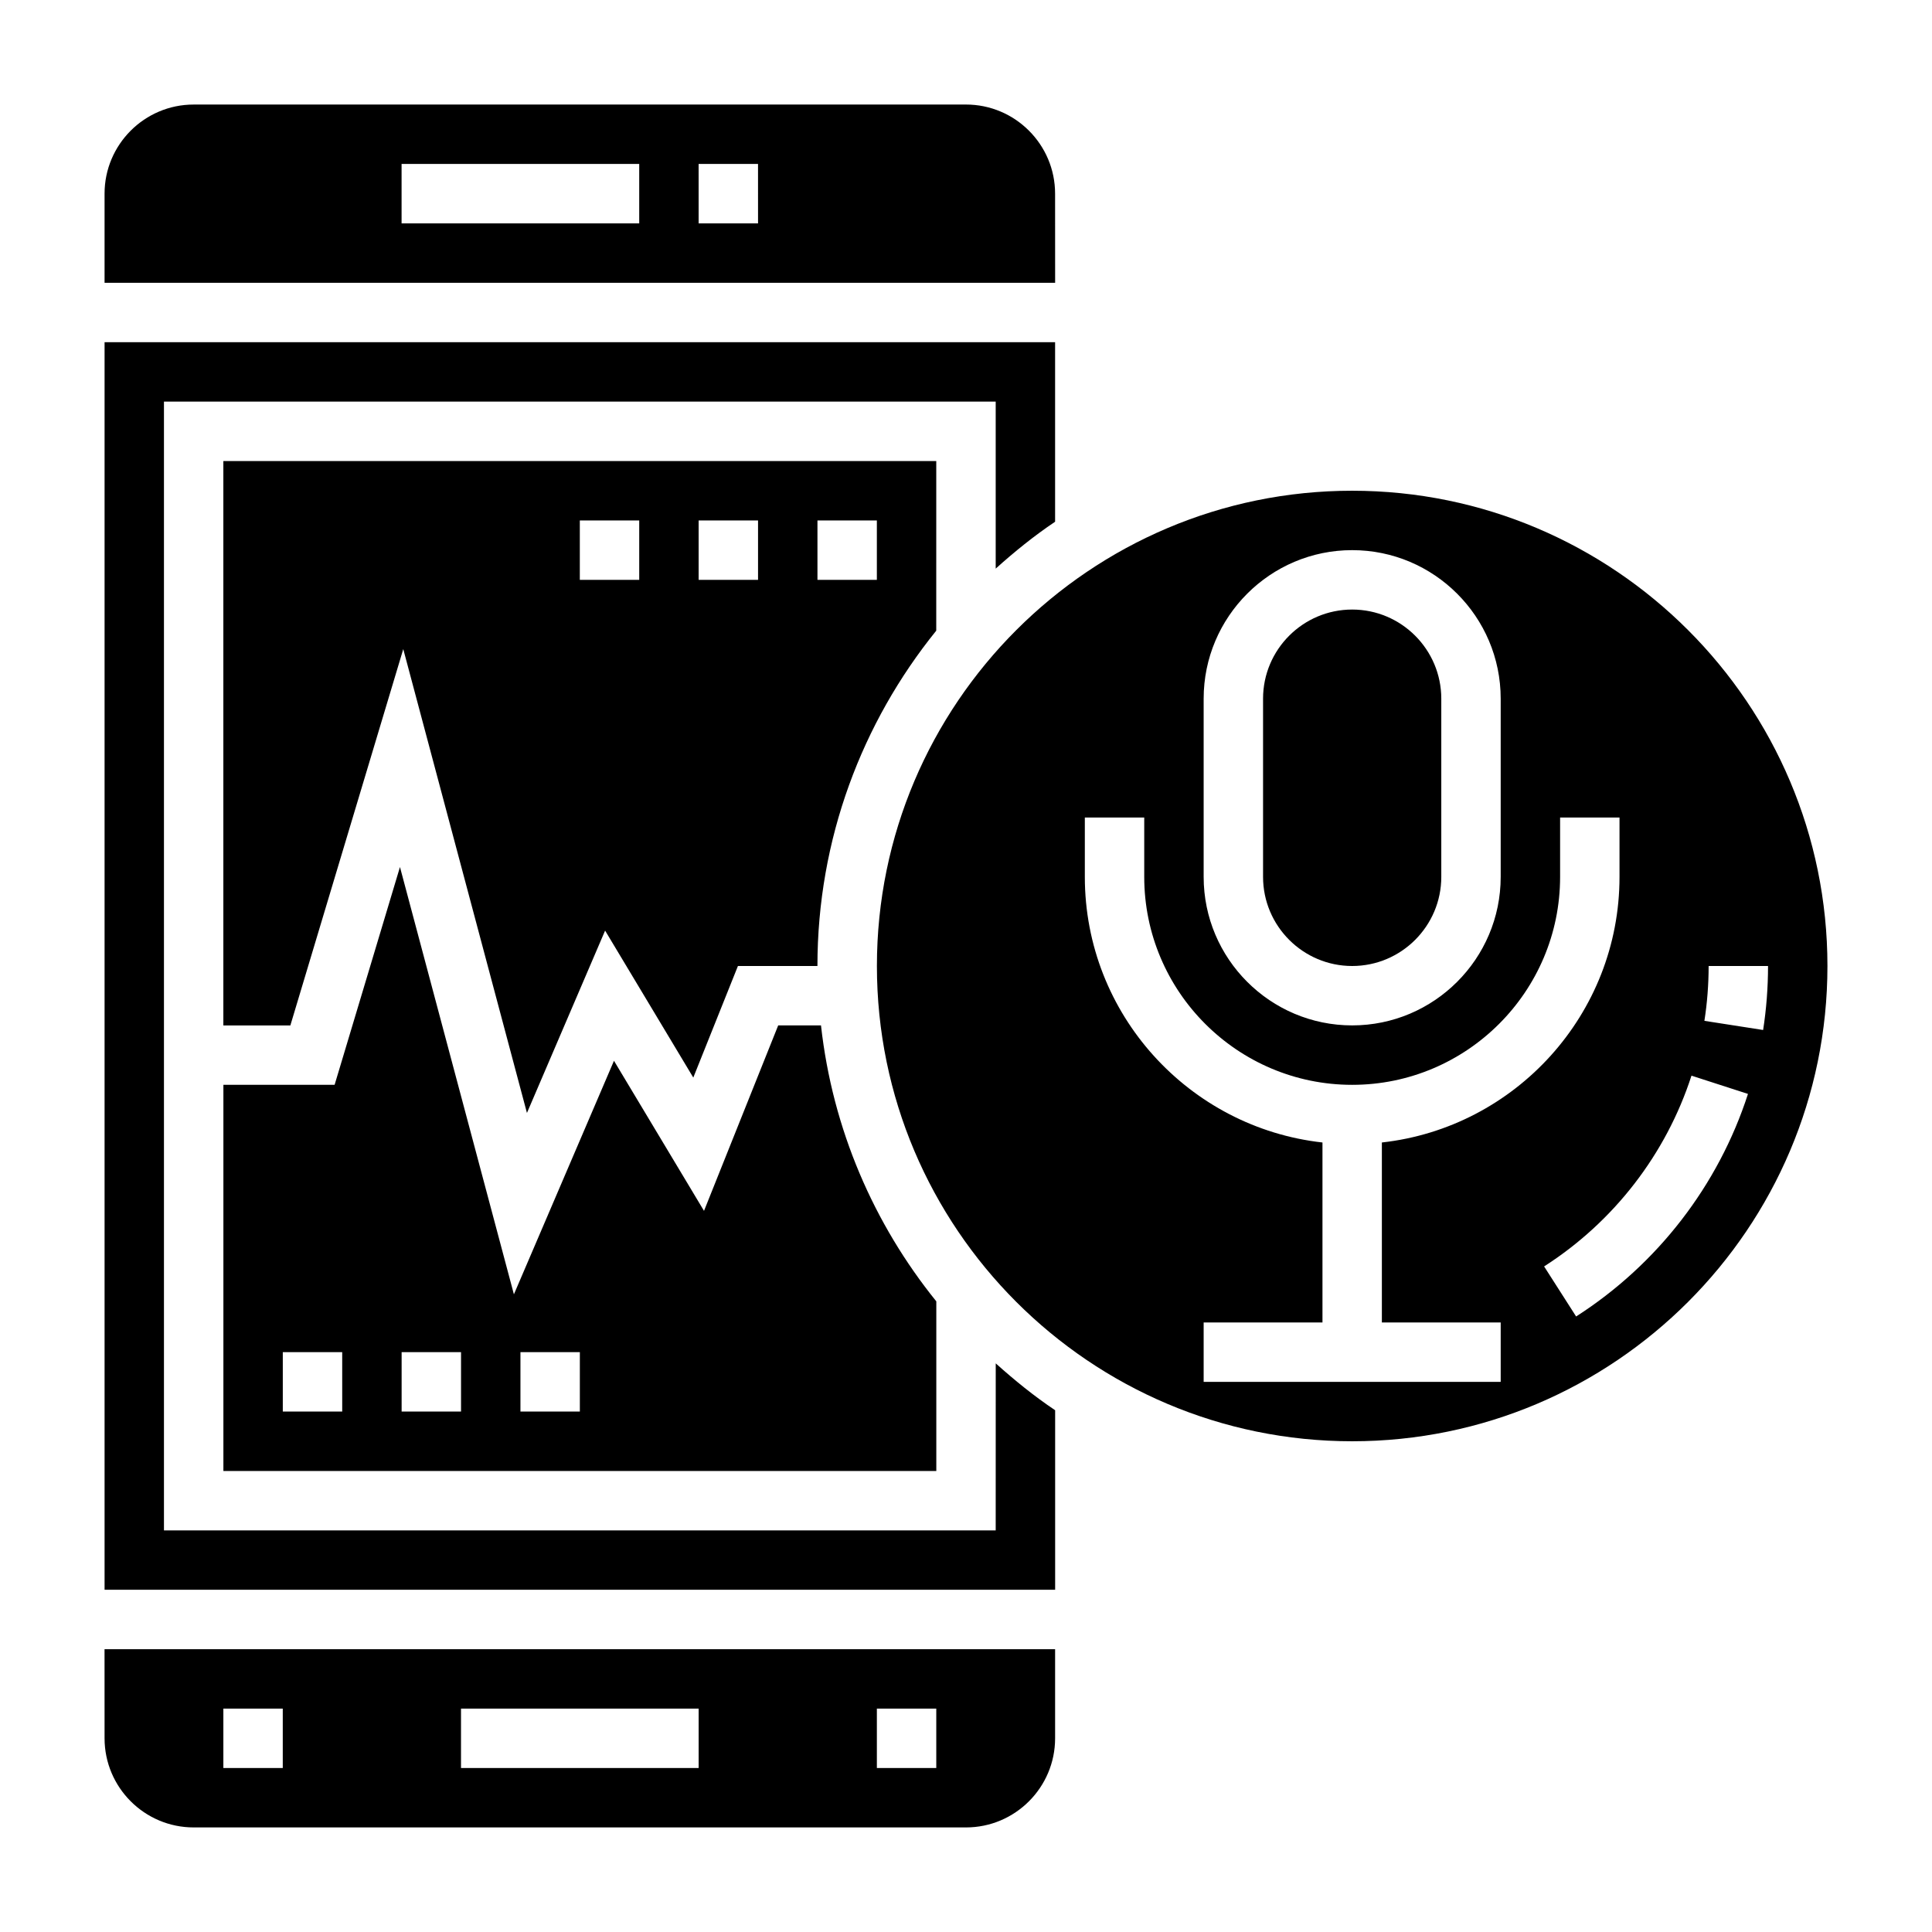
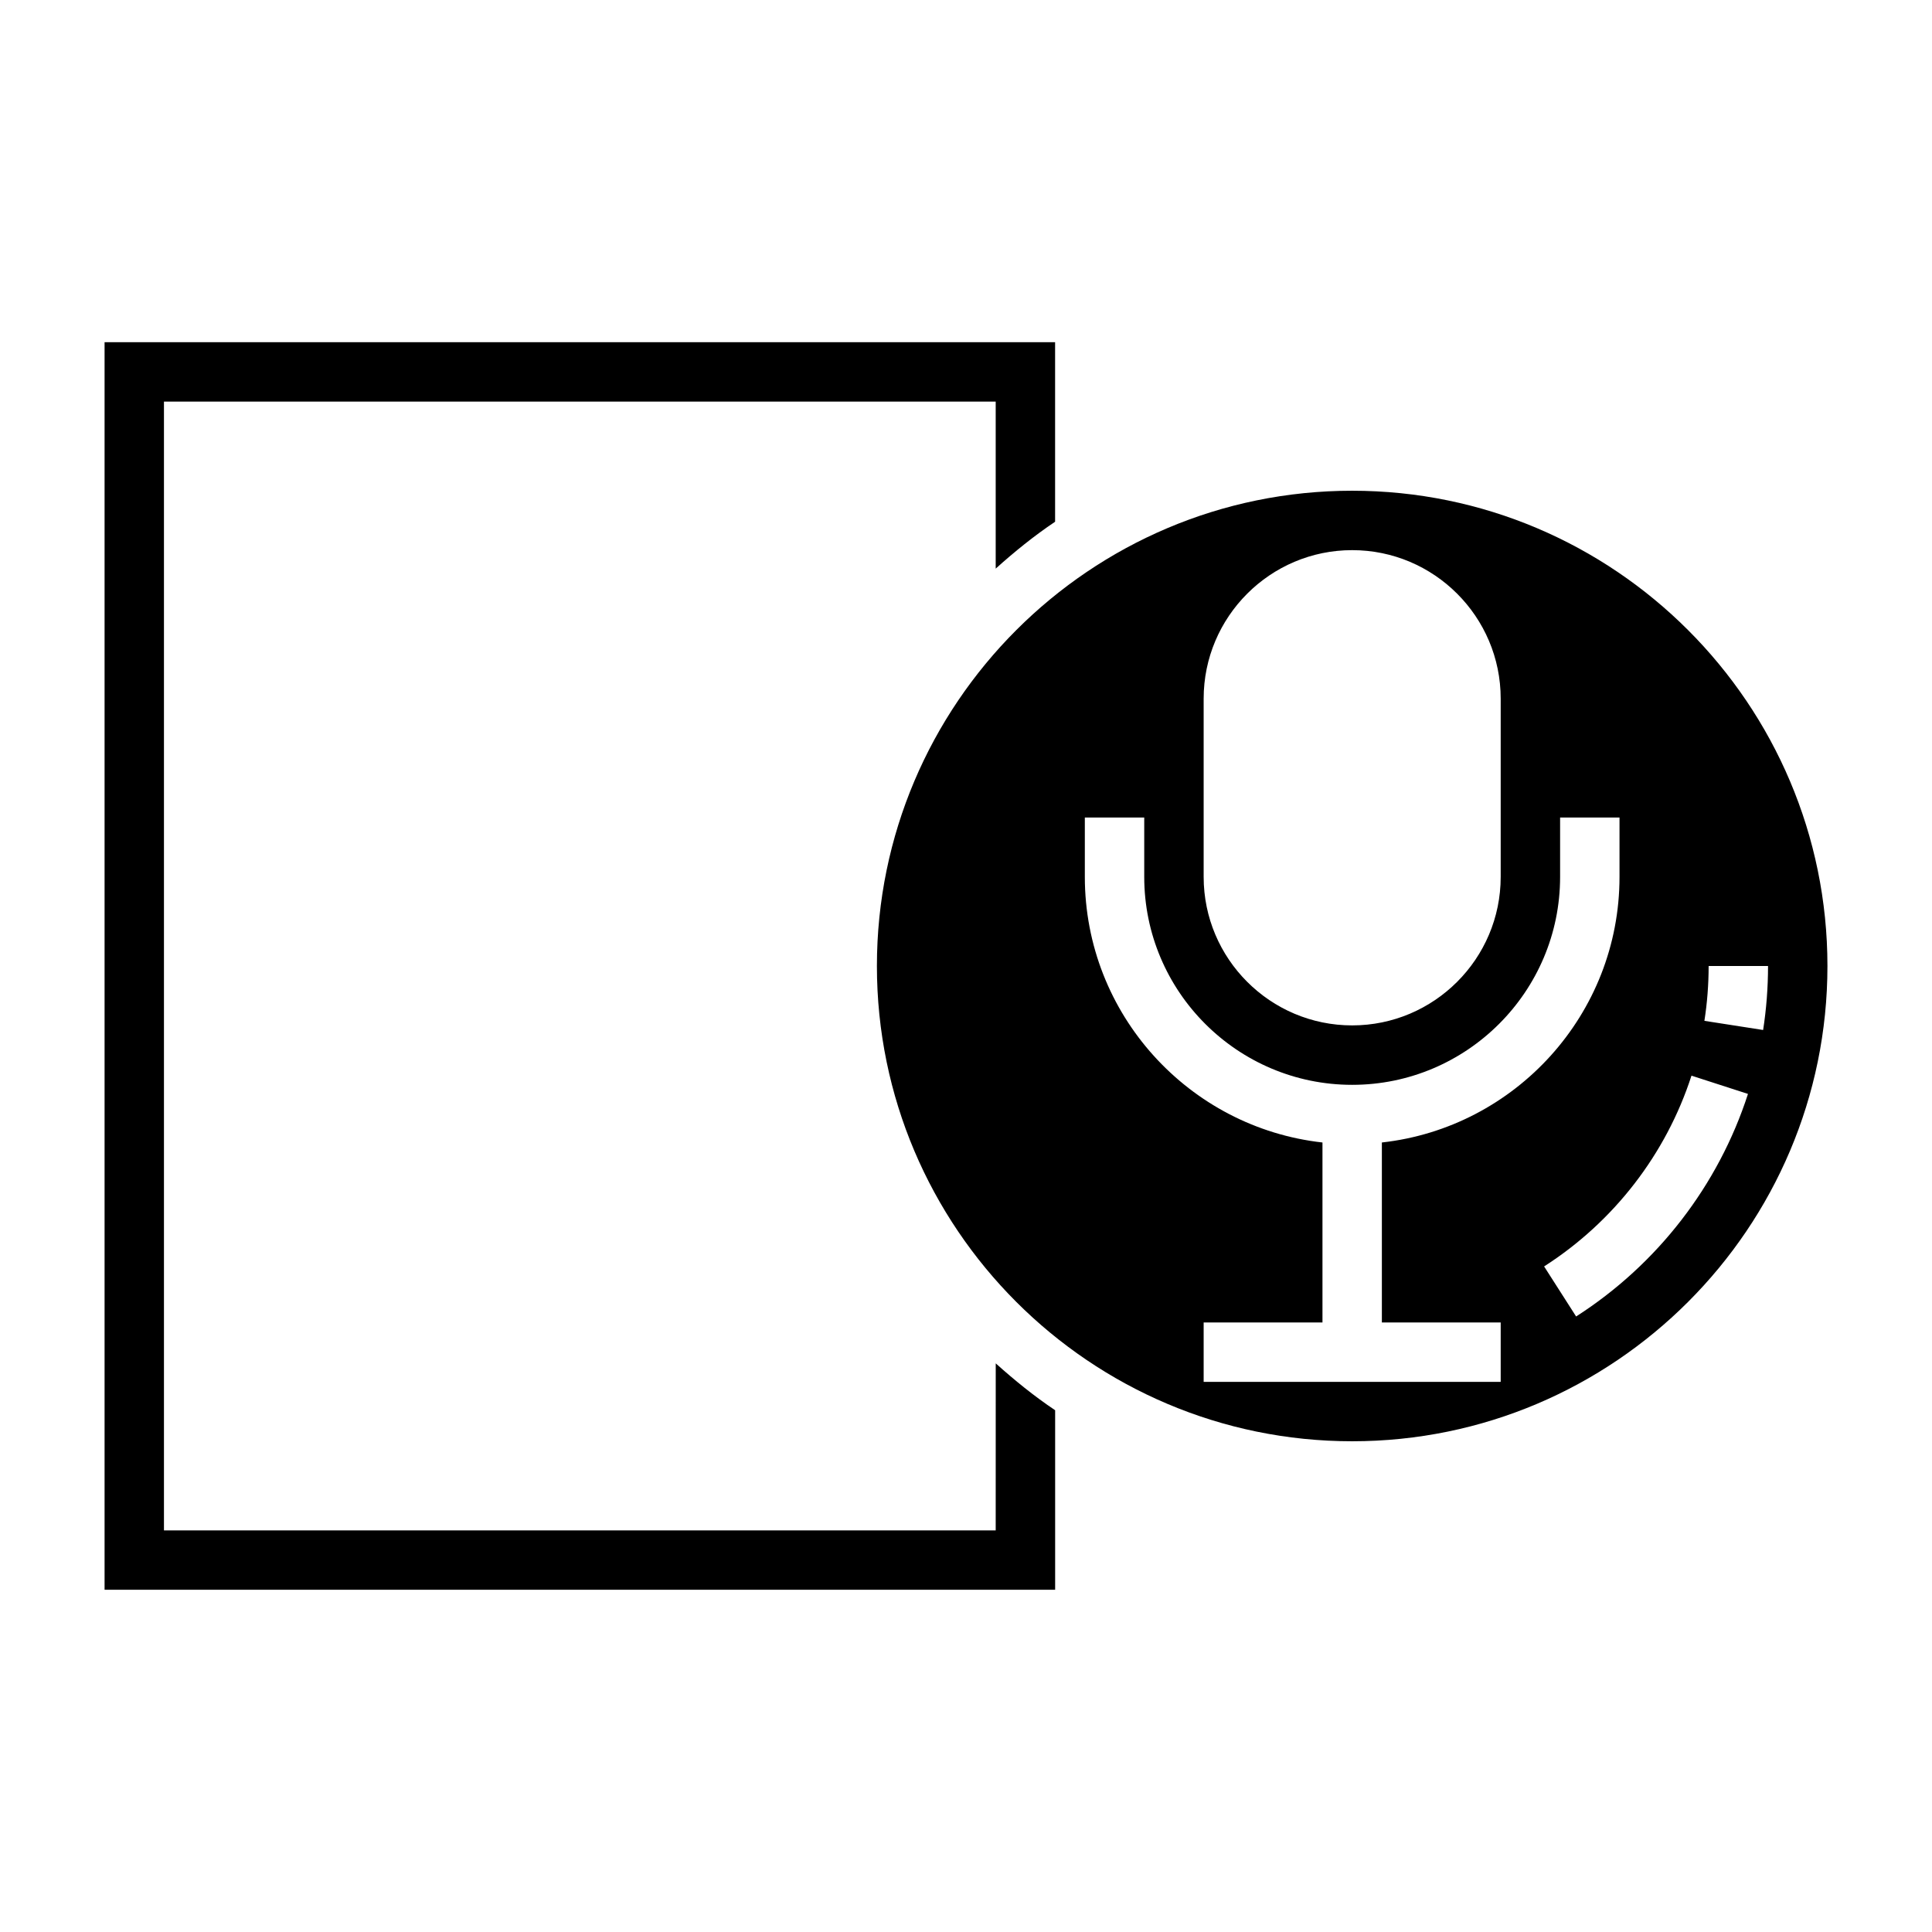
<svg xmlns="http://www.w3.org/2000/svg" fill="#000000" width="800px" height="800px" version="1.1" viewBox="144 144 512 512">
  <g>
-     <path d="m392.12 266.18h-188.93v149.57h17.758l29.922-99.73 32.777 122.92 20.711-48.32 23.371 38.949 11.828-29.566h21.07c0-33.637 11.832-64.535 31.488-88.867zm-78.719 31.488h-15.742v-15.742h15.742zm31.488 0h-15.742v-15.742h15.742zm31.488 0h-15.742v-15.742h15.742z" />
-     <path d="m330.57 464.89-23.859-39.77-26.52 61.891-30.195-113.24-17.32 57.719h-29.473v102.34h188.93v-44.957c-16.539-20.477-27.504-45.609-30.559-73.125h-11.344zm-95.879 53.191h-15.746v-15.742h15.742zm31.488 0h-15.742v-15.742h15.742zm31.488 0h-15.742v-15.742h15.742z" />
    <path d="m407.87 549.57h-220.42v-299.14h220.42v44.258c4.977-4.473 10.172-8.684 15.742-12.422v-47.578h-251.9v330.62h251.91v-47.578c-5.574-3.738-10.77-7.957-15.742-12.422z" />
-     <path d="m502.34 400c13.02 0 23.617-10.598 23.617-23.617v-47.23c0-13.02-10.598-23.617-23.617-23.617-13.02 0-23.617 10.598-23.617 23.617v47.23c0 13.02 10.598 23.617 23.617 23.617z" />
-     <path d="m423.61 195.32c0-13.02-10.598-23.617-23.617-23.617l-204.67 0.004c-13.02 0-23.613 10.594-23.613 23.613v23.617h251.91zm-110.21 7.875h-62.977v-15.746h62.977zm31.488 0h-15.742l-0.004-15.746h15.742z" />
-     <path d="m171.71 604.67c0 13.02 10.598 23.617 23.617 23.617h204.67c13.02 0 23.617-10.598 23.617-23.617v-23.617h-251.91zm204.67-7.871h15.742v15.742h-15.742zm-110.21 0h62.977v15.742h-62.977zm-62.977 0h15.742v15.742h-15.742z" />
    <path d="m502.34 274.05c-69.445 0-125.95 56.504-125.95 125.95 0 69.445 56.504 125.95 125.95 125.95 69.445 0 125.95-56.504 125.95-125.95s-56.508-125.95-125.95-125.95zm-39.359 55.102c0-21.703 17.656-39.359 39.359-39.359 21.703 0 39.359 17.656 39.359 39.359v47.23c0 21.703-17.656 39.359-39.359 39.359-21.703 0-39.359-17.656-39.359-39.359zm78.719 165.31v15.742l-78.719 0.004v-15.742h31.488v-47.695c-35.367-3.938-62.977-33.984-62.977-70.383v-15.742h15.742v15.742c0 30.387 24.727 55.105 55.105 55.105 30.379 0 55.105-24.719 55.105-55.105v-15.742h15.742v15.742c0 36.398-27.605 66.457-62.977 70.383v47.691zm19.988-1.582-8.484-13.266c18.477-11.824 32.34-29.781 39.055-50.555l14.973 4.84c-7.828 24.242-24.008 45.184-45.543 58.98zm33.996-78.348c0.742-4.738 1.121-9.629 1.121-14.531h15.742c0 5.715-0.441 11.414-1.301 16.957z" />
  </g>
</svg>